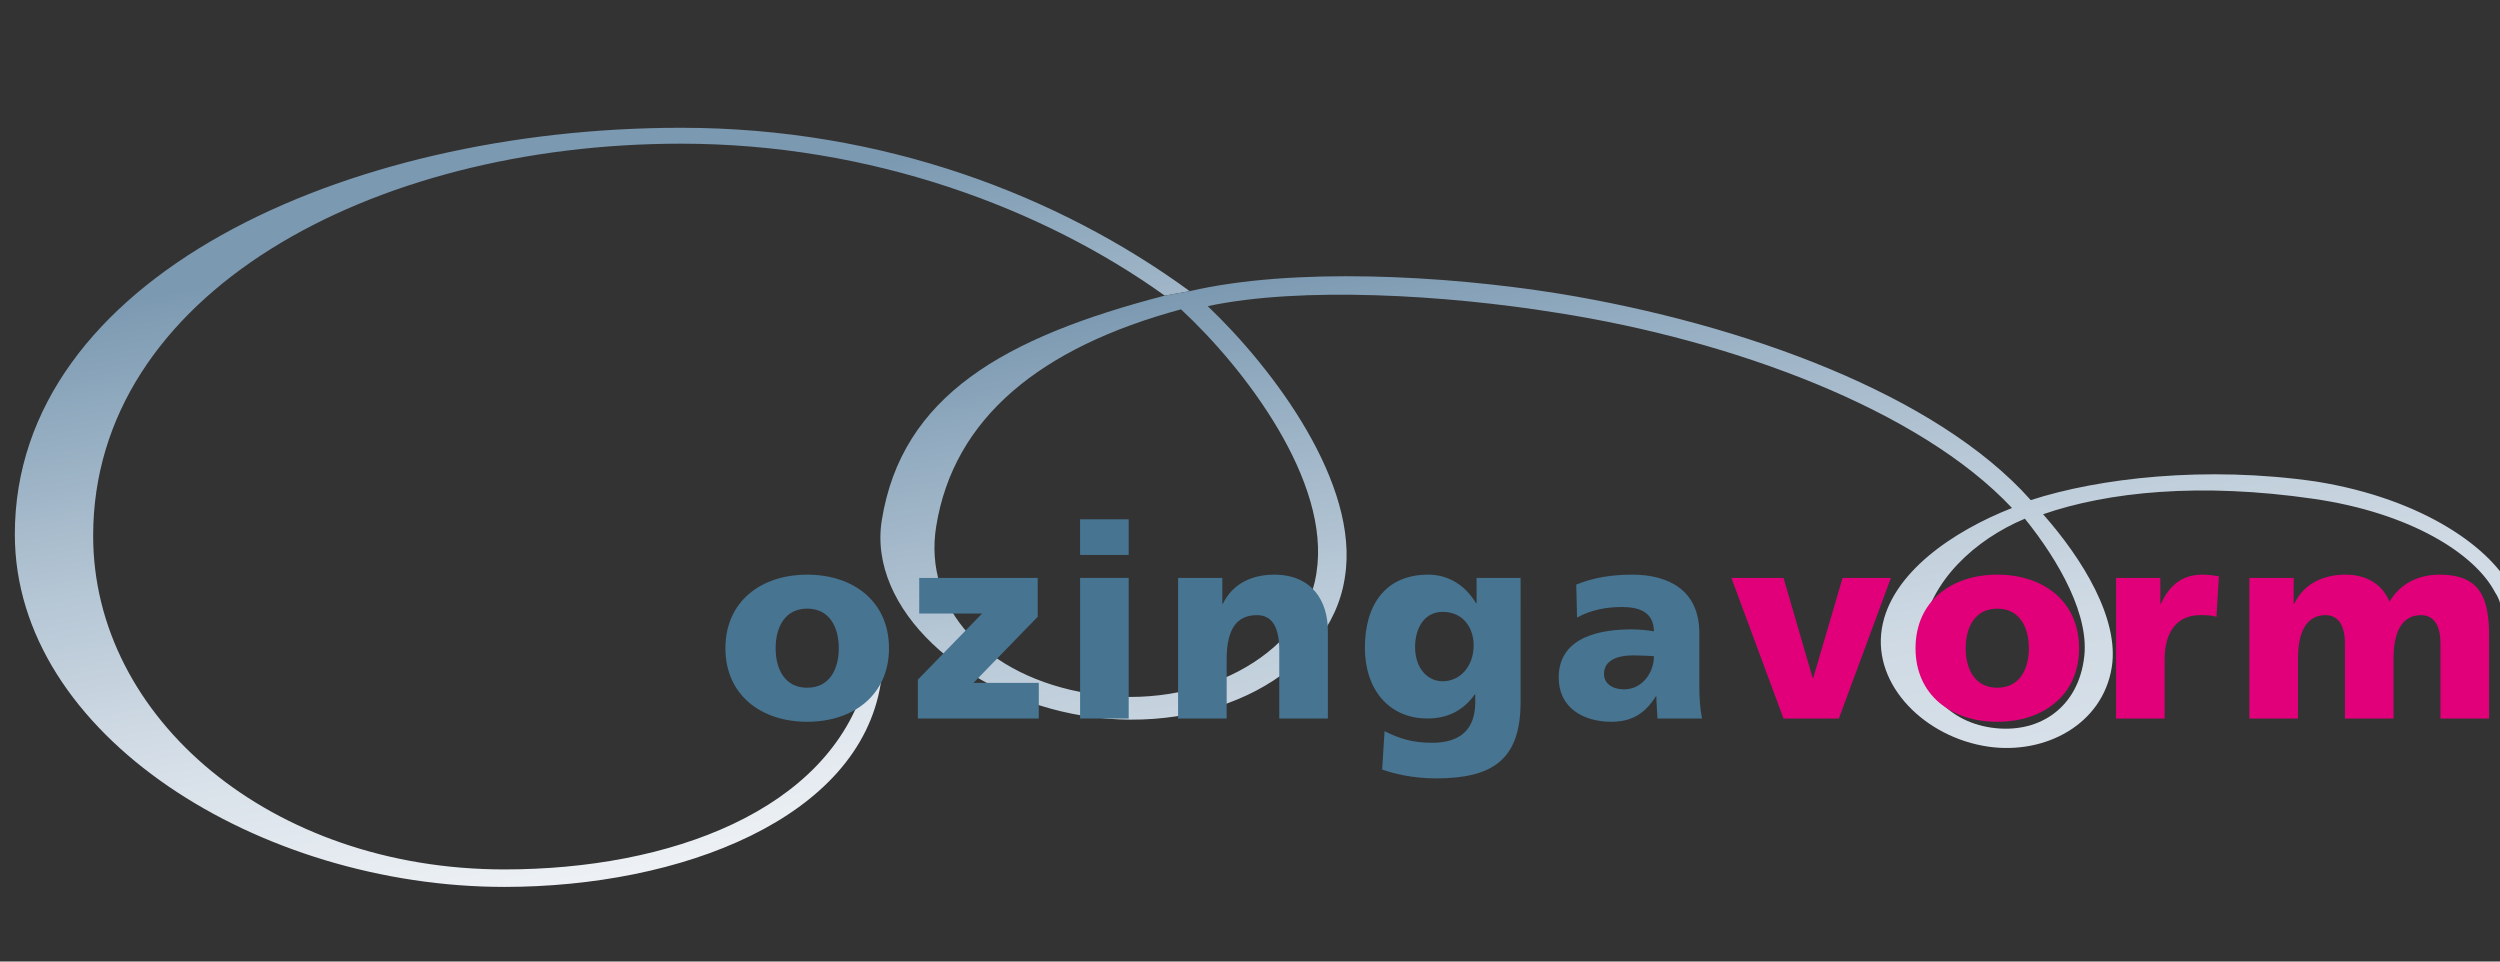
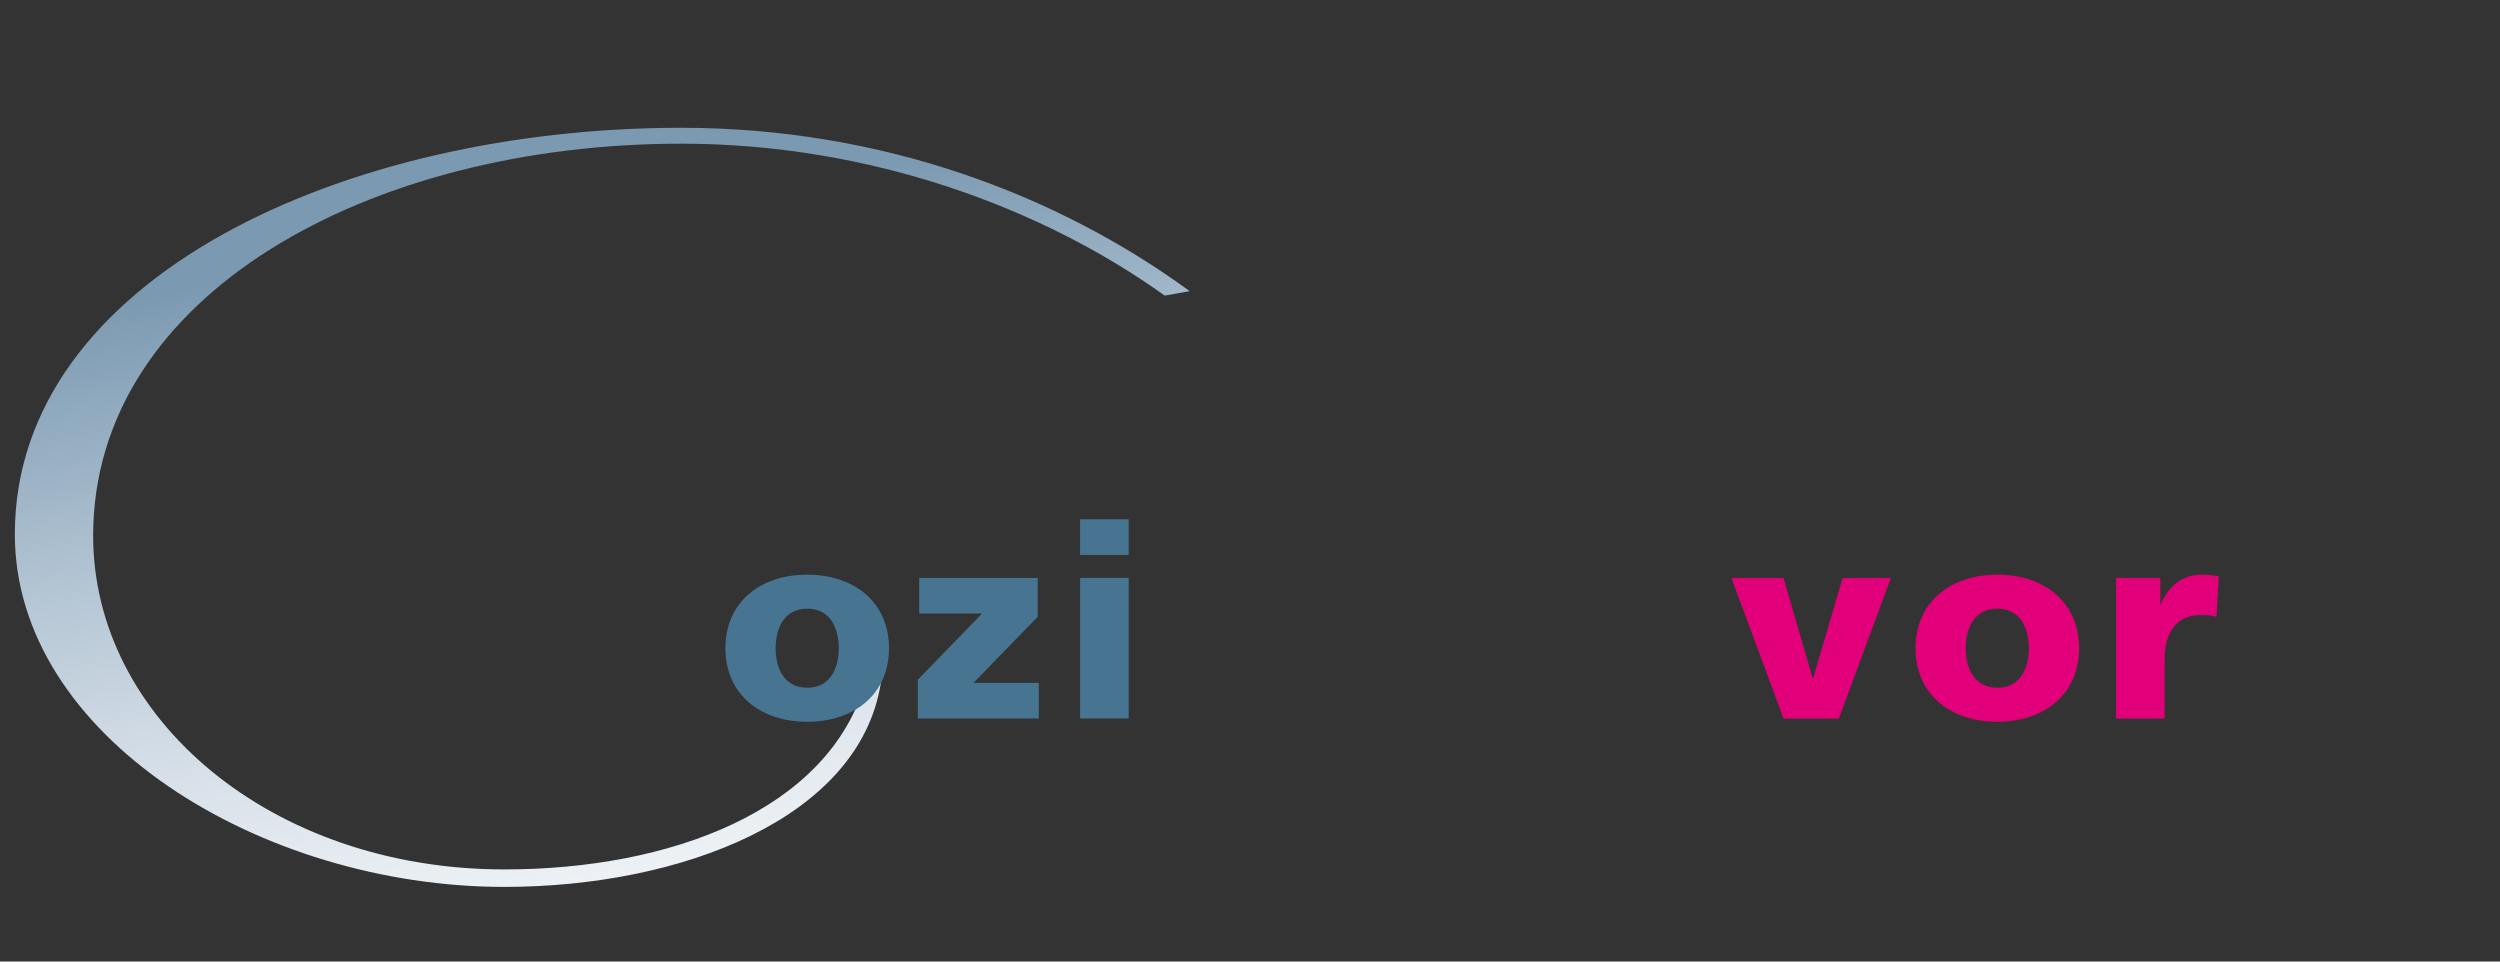
<svg xmlns="http://www.w3.org/2000/svg" version="1.1" id="Laag_1" x="0px" y="0px" width="368.504px" height="141.732px" viewBox="0 0 368.504 141.732" enable-background="new 0 0 368.504 141.732" xml:space="preserve">
  <rect x="0" y="0" width="368.504" height="141.732" fill="#333333" stroke="none" />
  <g>
    <g>
      <linearGradient id="SVGID_1_" gradientUnits="userSpaceOnUse" x1="104.302" y1="-5.021" x2="83.29" y2="109.232" gradientTransform="matrix(1 0 0 -1 -0.055 141.591)">
        <stop offset="0" style="stop-color:#F5F7F9" />
        <stop offset="0.172" style="stop-color:#EDF1F5" />
        <stop offset="0.405" style="stop-color:#D6DFE8" />
        <stop offset="0.673" style="stop-color:#B1C3D2" />
        <stop offset="0.964" style="stop-color:#819EB5" />
        <stop offset="1" style="stop-color:#7B99B1" />
      </linearGradient>
      <path fill="url(#SVGID_1_)" d="M171.682,43.574c-17.962-12.882-43.369-22.395-71.27-22.395    c-45.861-0.004-86.678,22.203-86.681,57.798c0,26.932,26.295,49.178,60.613,49.178c24.374,0,47.783-8.658,53.237-27.628    c0.64-2.345,0-3.051,0.963-3.276c0.963,0,1.6,2.101,1.278,3.507c-3.208,19.908-29.504,29.974-55.479,29.974    c-35.921,0-72.16-22.25-72.157-51.986c0-37.705,48.513-59.91,98.222-59.91c29.824,0.002,55.715,10.03,74.956,24.081" />
    </g>
    <g>
      <linearGradient id="SVGID_2_" gradientUnits="userSpaceOnUse" x1="256.372" y1="23.764" x2="240.386" y2="110.69" gradientTransform="matrix(1 0 0 -1 -0.055 141.591)">
        <stop offset="0" style="stop-color:#D7E0E9" />
        <stop offset="0.204" style="stop-color:#CFDAE4" />
        <stop offset="0.479" style="stop-color:#B9C9D7" />
        <stop offset="0.794" style="stop-color:#96AEC2" />
        <stop offset="1" style="stop-color:#7B99B1" />
      </linearGradient>
-       <path fill="url(#SVGID_2_)" d="M175.369,42.916c15.178-3.52,37.335-2.381,54.511,0.375c27.217,4.483,55.629,14.867,69.46,30.428    c9.971-3.239,25.748-5.116,42.119-2.731c15.919,2.573,26.024,9.992,28.896,16.144c0.555,1.904,0.571,4.513-1.118,4.272    c-1.259-0.188,0.249-1.526-1.484-4.129c-2.962-5.64-12.419-11.667-26.699-13.744c-16.794-2.443-30.343-1.033-39.9,2.269    c5.82,6.582,11.269,15.441,10.12,22.577c-1.347,8.402-9.809,12.9-18.207,11.679c-9.241-1.342-17.032-8.987-15.683-17.387    c1.309-8.152,10.469-14.37,19.189-17.79c-13.574-14.479-41.142-24.742-67.144-28.785c-16.335-2.636-37.611-3.906-51.408-0.968    c9.693,9.229,22.435,26.192,20.22,39.941l-0.038,0.255c-2.254,13.995-19.628,23.186-38.481,20.19    c-17.596-2.823-31.832-15.835-29.747-28.817c2.947-18.327,17.938-26.943,41.709-33.119 M194.043,84.451    c2.17-13.494-10.613-30.198-19.965-38.854c-20.667,5.595-33.507,15.964-36.083,32.002c-1.927,11.964,7.186,22.144,22.679,24.659    c15.917,2.57,31.407-5.591,33.334-17.551L194.043,84.451z M307.156,97.26c1.023-6.364-3.675-14.603-8.688-20.804    c-7.376,3.093-13.938,9.171-15.166,16.806c-1.221,7.636,3.497,13.02,10.218,13.993c6.713,0.976,12.452-2.611,13.6-9.741    L307.156,97.26z" />
    </g>
  </g>
  <g>
    <path fill="#467491" d="M106.928,95.56c0-6.879,5.211-10.854,12.055-10.854s12.056,3.976,12.056,10.854   c0,6.844-5.211,10.831-12.056,10.831S106.928,102.403,106.928,95.56z M123.636,95.56c0-3.098-1.351-5.846-4.652-5.846   c-3.302,0-4.654,2.749-4.654,5.846c0,3.07,1.352,5.812,4.654,5.812C122.285,101.372,123.636,98.629,123.636,95.56z" />
    <path fill="#467491" d="M135.296,100.183l9.468-9.751h-9.269v-5.246h17.465v5.728l-9.469,9.746h9.628v5.251h-17.823V100.183   L135.296,100.183z" />
    <path fill="#467491" d="M166.37,81.8h-7.162v-5.253h7.162V81.8z M159.208,85.186h7.162v20.725h-7.162V85.186z" />
-     <path fill="#467491" d="M173.651,85.186h6.522v3.817h0.082c1.431-2.987,4.297-4.298,7.558-4.298c5.651,0,7.917,3.976,7.917,8.273   v12.932h-7.163V95.885c0-3.901-1.352-5.211-3.302-5.211c-2.943,0-4.452,2.028-4.452,6.483v8.753h-7.162V85.186L173.651,85.186z" />
-     <path fill="#467491" d="M224.138,103.487c0,8.51-4.136,11.249-12.489,11.249c-3.421,0-6.247-0.709-7.919-1.31l0.356-5.646   c2.191,1.071,4.021,1.707,7.005,1.707c4.135,0,6.366-1.944,6.366-6.002v-1.117h-0.082c-1.712,2.423-4.092,3.54-6.963,3.54   c-5.693,0-9.227-4.297-9.227-10.423c0-6.171,2.9-10.781,9.346-10.781c3.063,0,5.534,1.669,7.044,4.216h0.076v-3.736h6.486V103.487   L224.138,103.487z M212.643,100.421c2.547,0,4.576-2.148,4.576-5.328c0-2.319-1.356-4.899-4.576-4.899   c-2.663,0-4.058,2.353-4.058,5.173C208.585,98.587,210.493,100.421,212.643,100.421z" />
-     <path fill="#467491" d="M244.312,105.91c-0.039-1.117-0.159-2.186-0.159-3.266h-0.079c-1.632,2.591-3.619,3.747-6.562,3.747   c-4.104,0-7.759-2.03-7.759-6.534c0-6.327,6.883-7.084,10.699-7.084c1.157,0,2.429,0.119,3.342,0.288   c-0.037-2.834-2.147-3.588-4.731-3.588c-2.307,0-4.614,0.444-6.604,1.56l-0.116-4.864c2.543-1.033,5.207-1.464,8.273-1.464   c5.292,0,9.866,2.269,9.866,8.595v7.712c0,1.633,0.076,3.265,0.396,4.898H244.312z M239.377,101.614   c2.707,0,4.415-2.464,4.415-4.899c-0.911-0.037-1.944-0.112-3.024-0.112c-2.426,0-4.337,0.755-4.337,2.742   C236.431,100.771,237.708,101.614,239.377,101.614z" />
    <path fill="#E2007A" d="M255.213,85.186h7.681l4.295,14.756h0.081l4.332-14.756h7.121l-7.674,20.725h-8.155L255.213,85.186z" />
    <path fill="#E2007A" d="M282.352,95.56c0-6.879,5.212-10.854,12.053-10.854c6.844,0,12.056,3.976,12.056,10.854   c0,6.844-5.21,10.831-12.056,10.831C287.563,106.391,282.352,102.403,282.352,95.56z M299.058,95.56   c0-3.098-1.354-5.846-4.653-5.846c-3.302,0-4.658,2.749-4.658,5.846c0,3.07,1.356,5.812,4.658,5.812   C297.707,101.372,299.058,98.629,299.058,95.56z" />
    <path fill="#E2007A" d="M326.707,90.913c-0.791-0.24-1.588-0.24-2.425-0.24c-3.337,0-5.212,2.426-5.212,6.483v8.753h-7.159V85.186   h6.523v3.817h0.081c1.23-2.629,3.023-4.298,6.125-4.298c0.84,0,1.711,0.118,2.427,0.239L326.707,90.913z" />
-     <path fill="#E2007A" d="M331.564,85.186h6.526v3.817h0.08c1.431-2.987,4.297-4.298,7.557-4.298c2.942,0,5.37,1.272,6.482,3.976   c1.674-2.786,4.419-3.976,7.361-3.976c5.968,0,7.323,3.373,7.323,8.993v12.211h-7.166V94.767c0-2.341-0.83-4.094-2.861-4.094   c-2.547,0-4.061,2.028-4.061,6.483v8.753h-7.16V94.767c0-2.341-0.835-4.094-2.863-4.094c-2.548,0-4.058,2.028-4.058,6.483v8.753   h-7.163V85.186H331.564z" />
  </g>
</svg>